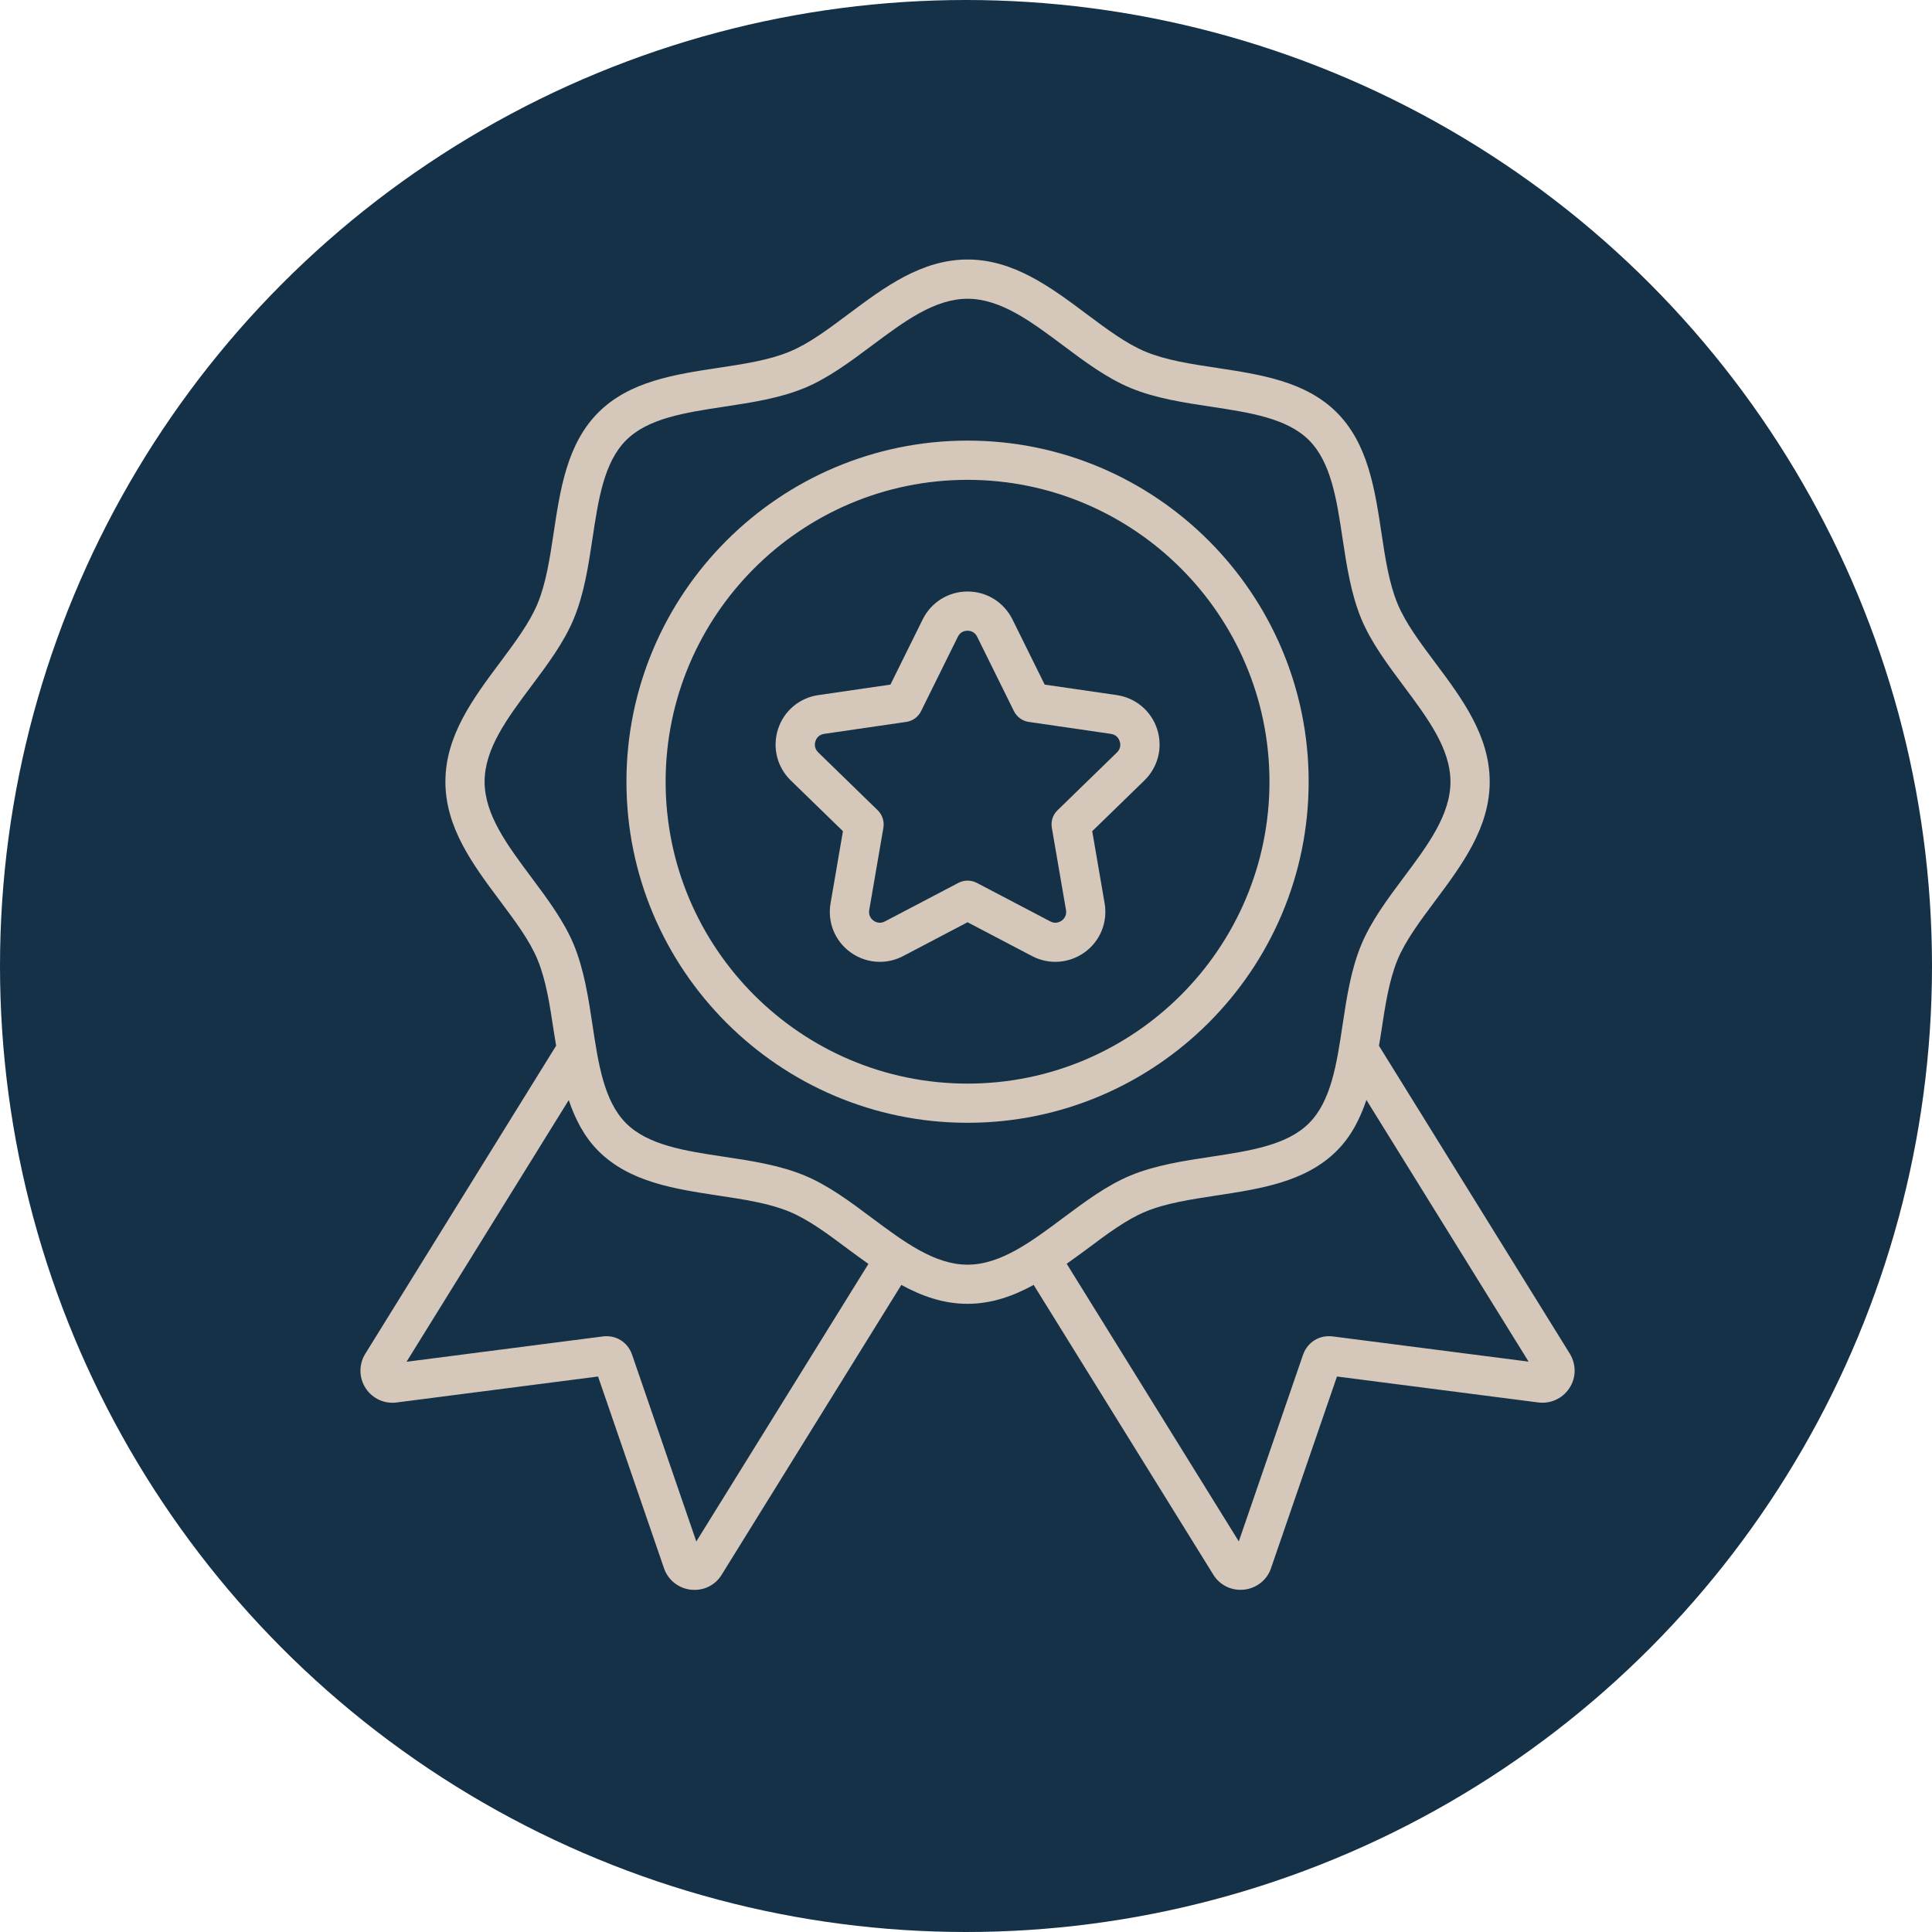
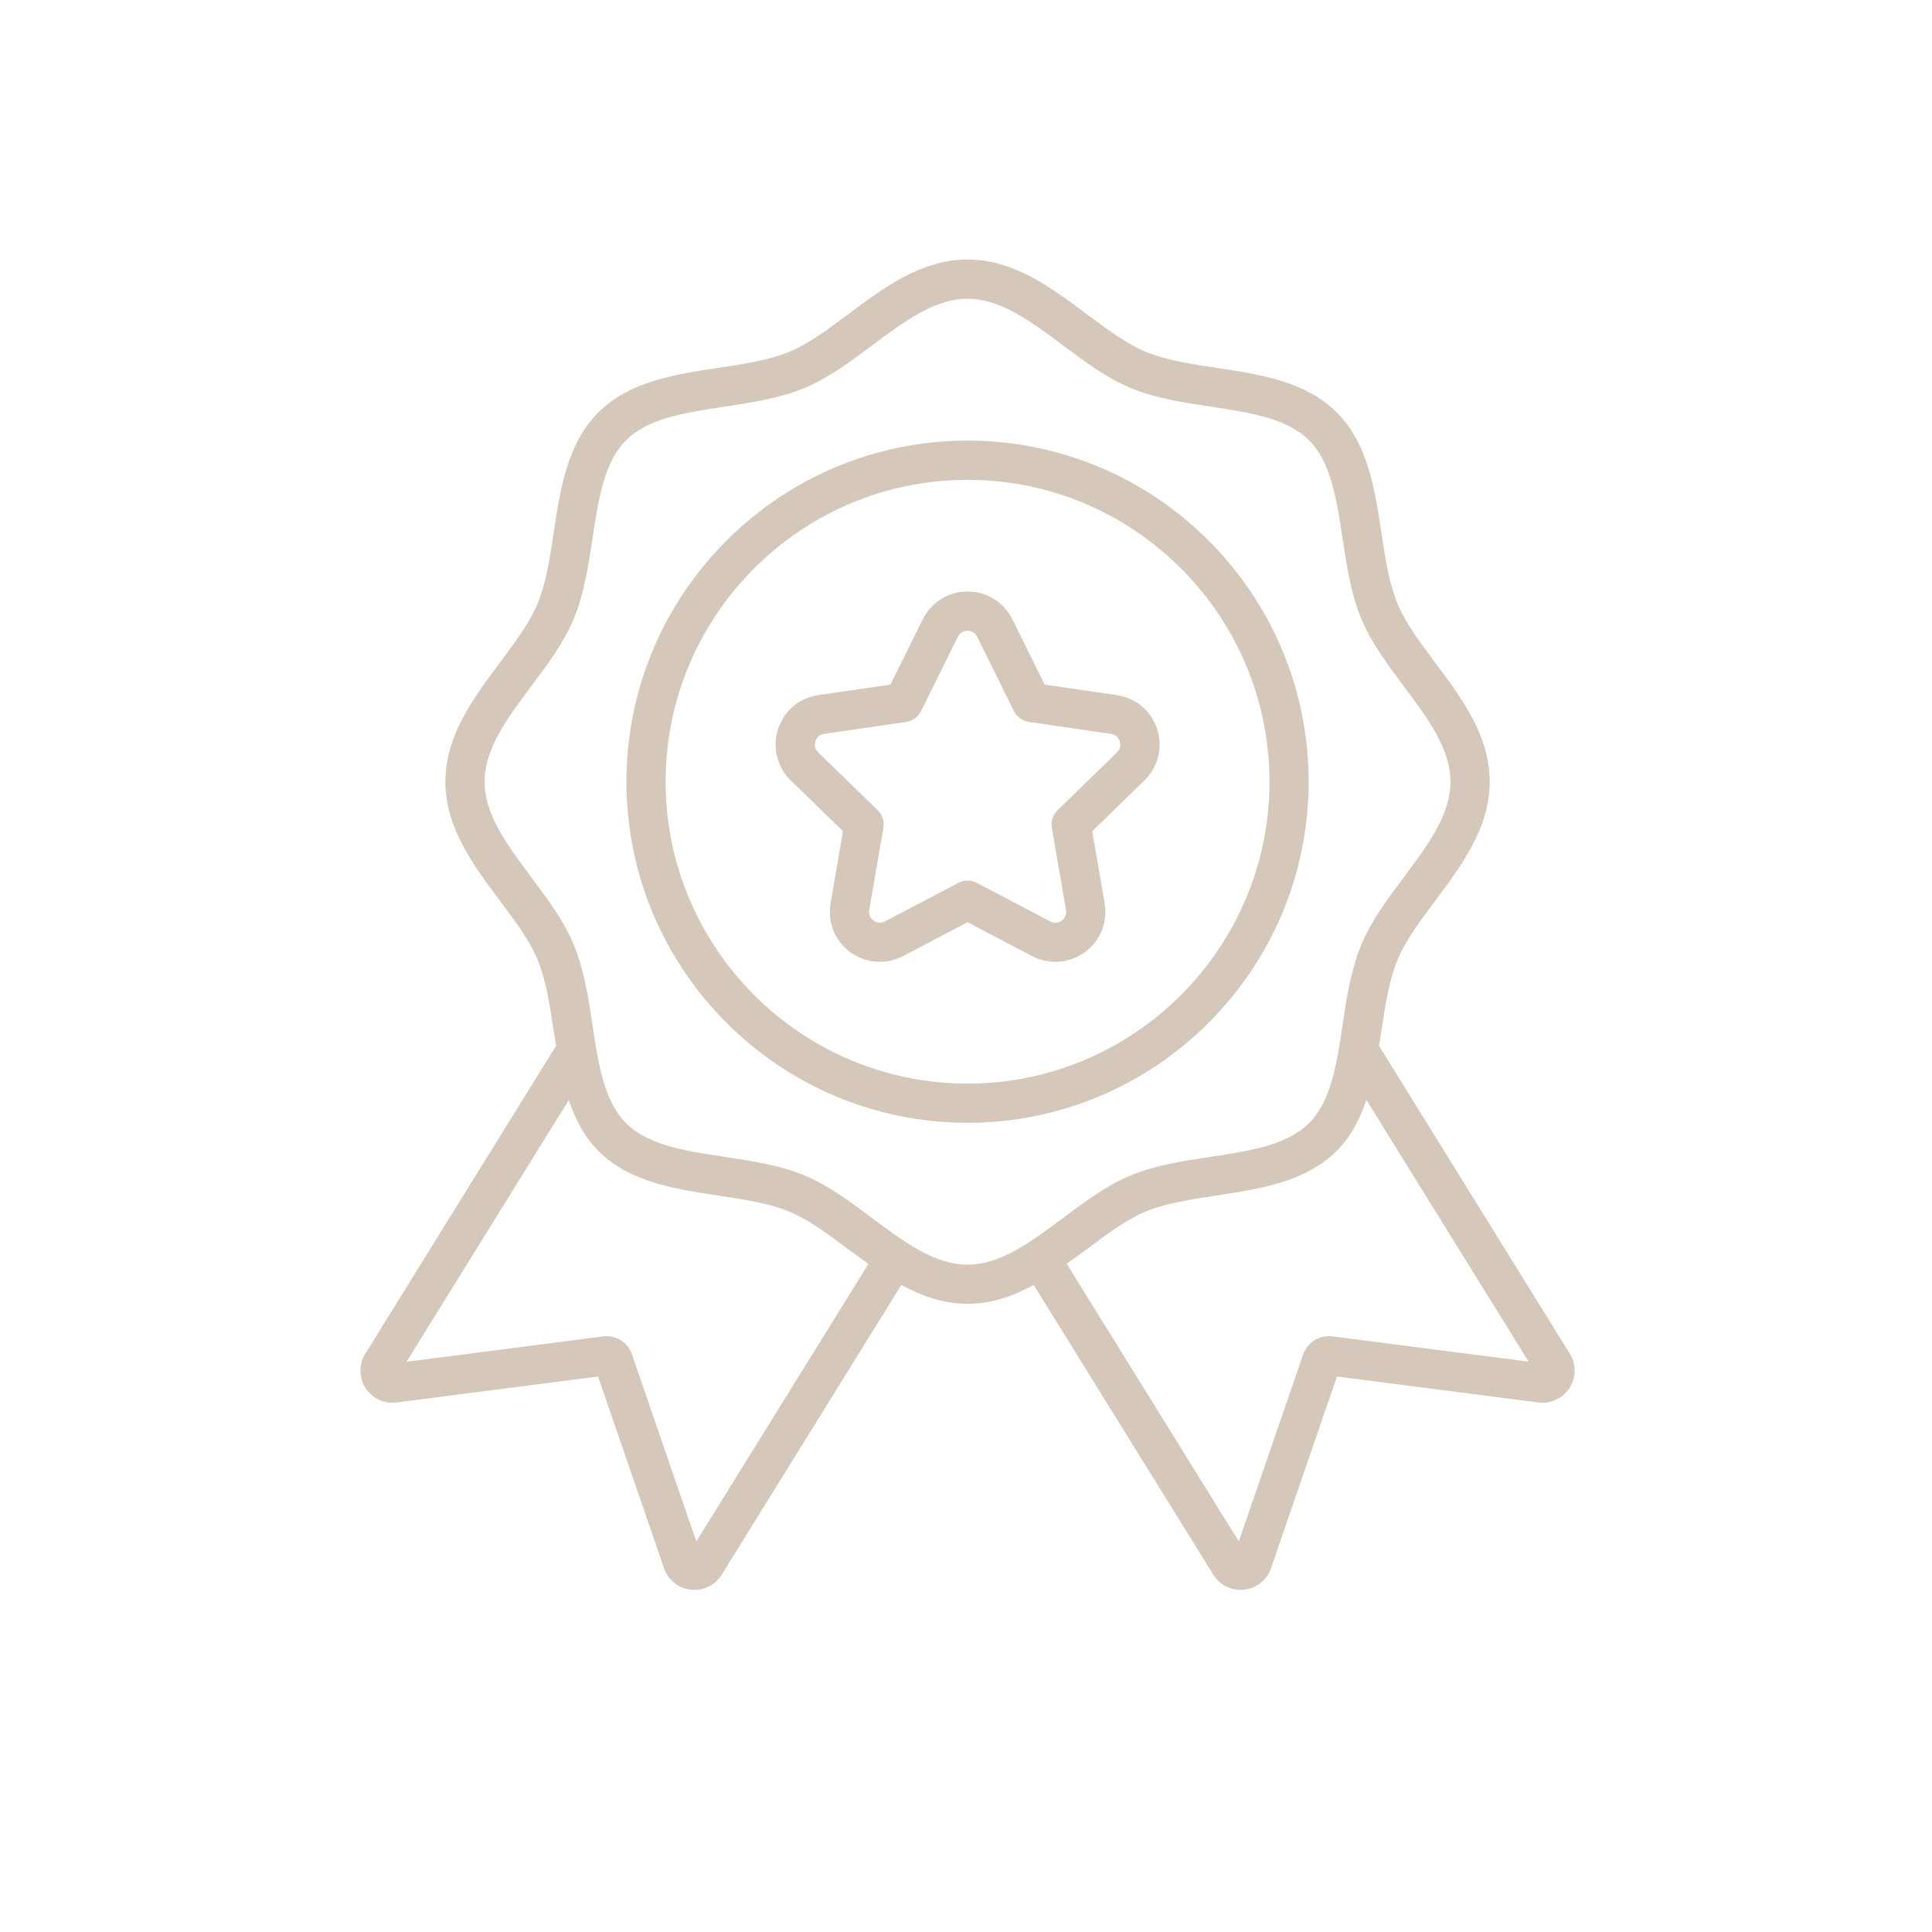
<svg xmlns="http://www.w3.org/2000/svg" width="134" height="134" viewBox="0 0 134 134" fill="none">
-   <circle cx="67" cy="67" r="67" fill="#153147" />
  <path d="M108.884 93.897L95.643 72.533C95.699 72.189 95.763 71.841 95.811 71.498C96.083 69.695 96.347 67.987 96.93 66.568C97.482 65.237 98.478 63.906 99.529 62.495C101.392 60 103.323 57.417 103.323 54.219C103.323 51.021 101.396 48.439 99.529 45.944C98.474 44.533 97.478 43.202 96.93 41.87C96.343 40.455 96.083 38.744 95.811 36.937C95.355 33.907 94.876 30.773 92.717 28.61C90.558 26.447 87.424 25.976 84.394 25.516C82.587 25.244 80.88 24.984 79.46 24.396C78.129 23.845 76.798 22.849 75.387 21.798C72.888 19.927 70.306 18 67.108 18C63.909 18 61.327 19.927 58.832 21.794C57.421 22.849 56.09 23.845 54.755 24.392C53.339 24.98 51.628 25.24 49.825 25.512C46.791 25.971 43.657 26.447 41.498 28.61C39.339 30.769 38.86 33.903 38.404 36.937C38.132 38.744 37.872 40.447 37.285 41.866C36.733 43.194 35.737 44.529 34.686 45.94C32.823 48.435 30.892 51.017 30.892 54.215C30.892 57.417 32.819 59.996 34.686 62.491C35.741 63.902 36.737 65.233 37.285 66.564C37.872 67.98 38.132 69.691 38.404 71.498C38.456 71.841 38.52 72.185 38.572 72.529L25.324 93.913C24.876 94.657 24.896 95.568 25.364 96.288C25.835 97.007 26.675 97.391 27.526 97.271L41.479 95.472L46.052 108.764C46.324 109.576 47.056 110.164 47.919 110.26C48.003 110.268 48.087 110.272 48.171 110.272C48.95 110.272 49.662 109.876 50.062 109.208L62.515 89.12C63.93 89.891 65.429 90.431 67.104 90.431C68.779 90.431 70.278 89.891 71.694 89.12L84.138 109.192C84.546 109.871 85.258 110.267 86.037 110.267C86.121 110.267 86.205 110.263 86.289 110.255C87.153 110.159 87.888 109.576 88.152 108.776L92.73 95.472L106.678 97.27C107.533 97.382 108.369 97.007 108.844 96.287C109.32 95.572 109.34 94.66 108.884 93.897ZM48.295 106.914L43.825 93.917C43.51 93.066 42.698 92.574 41.802 92.694L28.198 94.449L39.447 76.3C39.891 77.607 40.507 78.83 41.502 79.829C43.665 81.992 46.799 82.464 49.83 82.924C51.633 83.196 53.34 83.455 54.759 84.043C56.09 84.595 57.421 85.59 58.833 86.646C59.292 86.99 59.76 87.325 60.232 87.661L48.295 106.914ZM60.456 84.462C58.973 83.35 57.442 82.207 55.795 81.528C54.072 80.812 52.121 80.516 50.234 80.232C47.515 79.825 44.949 79.433 43.422 77.906C41.895 76.374 41.503 73.808 41.095 71.094C40.811 69.207 40.511 67.256 39.8 65.529C39.12 63.886 37.973 62.355 36.866 60.867C35.194 58.629 33.611 56.514 33.611 54.215C33.611 51.92 35.191 49.806 36.866 47.567C37.977 46.084 39.12 44.553 39.8 42.906C40.516 41.182 40.811 39.232 41.095 37.345C41.503 34.626 41.895 32.06 43.426 30.533C44.953 29.006 47.519 28.618 50.234 28.206C52.121 27.922 54.076 27.622 55.799 26.911C57.442 26.231 58.977 25.084 60.46 23.976C62.699 22.305 64.814 20.722 67.108 20.722C69.403 20.722 71.518 22.301 73.757 23.976C75.24 25.088 76.775 26.231 78.418 26.911C80.145 27.626 82.096 27.922 83.983 28.206C86.697 28.618 89.264 29.006 90.791 30.533C92.318 32.064 92.71 34.63 93.117 37.345C93.401 39.232 93.701 41.182 94.413 42.91C95.092 44.553 96.24 46.084 97.347 47.571C99.018 49.81 100.601 51.924 100.601 54.219C100.601 56.518 99.022 58.633 97.347 60.871C96.24 62.35 95.096 63.886 94.413 65.533C93.697 67.256 93.401 69.207 93.117 71.094C92.71 73.812 92.318 76.379 90.787 77.906C89.26 79.433 86.693 79.82 83.979 80.232C82.092 80.516 80.137 80.816 78.414 81.528C76.771 82.207 75.24 83.355 73.752 84.462C71.514 86.133 69.399 87.716 67.1 87.716C64.814 87.712 62.699 86.133 60.456 84.462ZM92.417 92.689C91.514 92.585 90.71 93.069 90.382 93.945L85.921 106.909L73.984 87.653C74.456 87.317 74.919 86.981 75.383 86.637C76.794 85.582 78.126 84.582 79.457 84.035C80.872 83.447 82.583 83.191 84.386 82.915C87.416 82.455 90.55 81.98 92.713 79.821C93.713 78.822 94.328 77.602 94.772 76.291L106.021 94.44L92.417 92.689Z" fill="#D5C7BA" />
  <path d="M90.766 54.217C90.766 41.172 80.156 30.559 67.108 30.559C54.063 30.563 43.449 41.172 43.449 54.217C43.449 67.261 54.059 77.875 67.108 77.875C80.152 77.875 90.766 67.261 90.766 54.217ZM67.108 75.157C55.562 75.157 46.167 65.762 46.167 54.217C46.167 42.671 55.562 33.281 67.108 33.281C78.653 33.281 88.048 42.675 88.048 54.221C88.048 65.762 78.653 75.157 67.108 75.157Z" fill="#D5C7BA" />
  <path d="M77.454 48.21L72.457 47.483L70.222 42.961C69.627 41.77 68.439 41.026 67.108 41.026C65.777 41.026 64.589 41.77 63.998 42.957L61.759 47.483L56.762 48.21C55.443 48.402 54.371 49.306 53.963 50.569C53.556 51.836 53.892 53.199 54.843 54.127L58.465 57.649L57.605 62.654C57.382 63.965 57.905 65.265 58.985 66.048C59.592 66.488 60.304 66.712 61.023 66.712C61.575 66.712 62.127 66.58 62.639 66.312L67.108 63.965L71.582 66.312C72.757 66.928 74.156 66.824 75.235 66.048C76.311 65.265 76.838 63.965 76.615 62.654L75.755 57.649L79.377 54.127C80.329 53.196 80.664 51.832 80.257 50.569C79.845 49.306 78.769 48.402 77.454 48.21ZM77.478 52.18L73.344 56.202C73.021 56.514 72.877 56.965 72.953 57.409L73.936 63.122C74.008 63.533 73.752 63.769 73.64 63.853C73.524 63.933 73.221 64.105 72.849 63.909L67.744 61.231C67.352 61.027 66.876 61.027 66.48 61.231L61.375 63.909C60.999 64.105 60.696 63.933 60.584 63.853C60.472 63.773 60.216 63.533 60.288 63.122L61.271 57.409C61.343 56.969 61.199 56.518 60.88 56.202L56.746 52.18C56.446 51.884 56.514 51.544 56.554 51.413C56.598 51.276 56.742 50.961 57.157 50.901L62.862 50.069C63.302 50.005 63.686 49.725 63.882 49.326L66.436 44.161C66.62 43.785 66.968 43.745 67.104 43.745C67.24 43.745 67.592 43.785 67.775 44.165L70.326 49.326C70.526 49.725 70.906 50.005 71.345 50.069L77.054 50.901C77.47 50.961 77.614 51.276 77.658 51.413C77.706 51.54 77.778 51.884 77.478 52.18Z" fill="#D5C7BA" />
</svg>